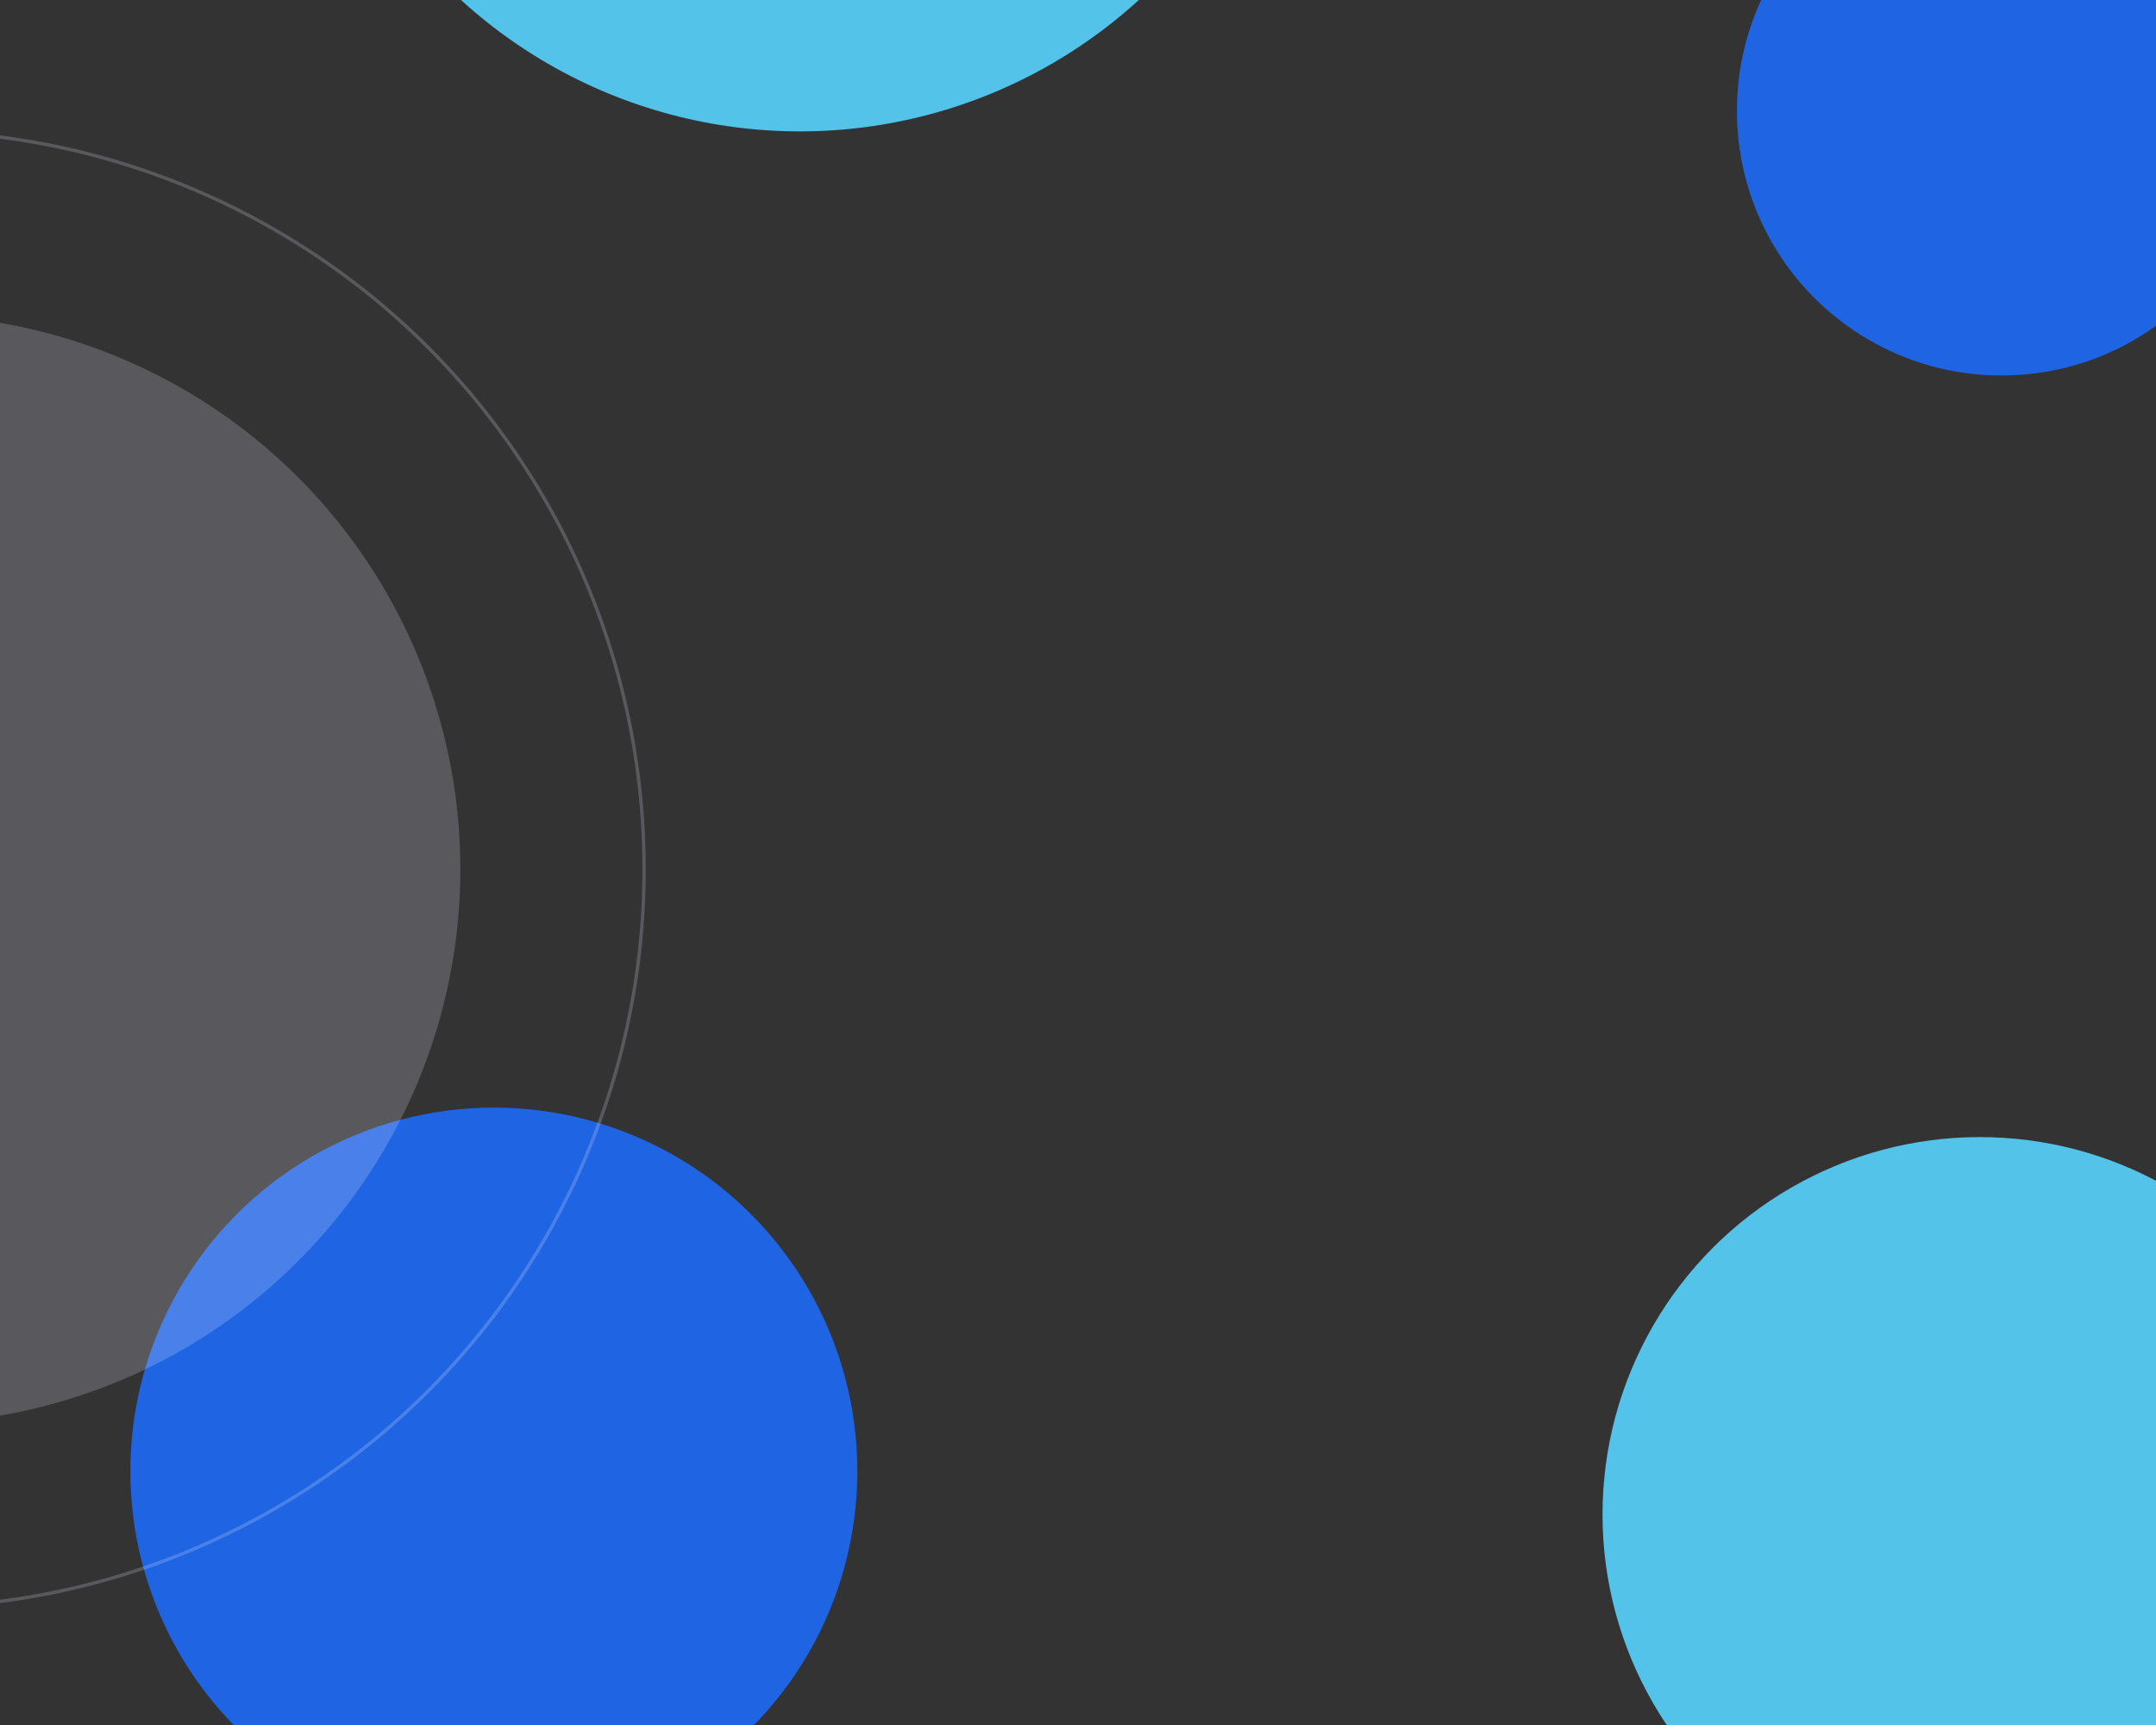
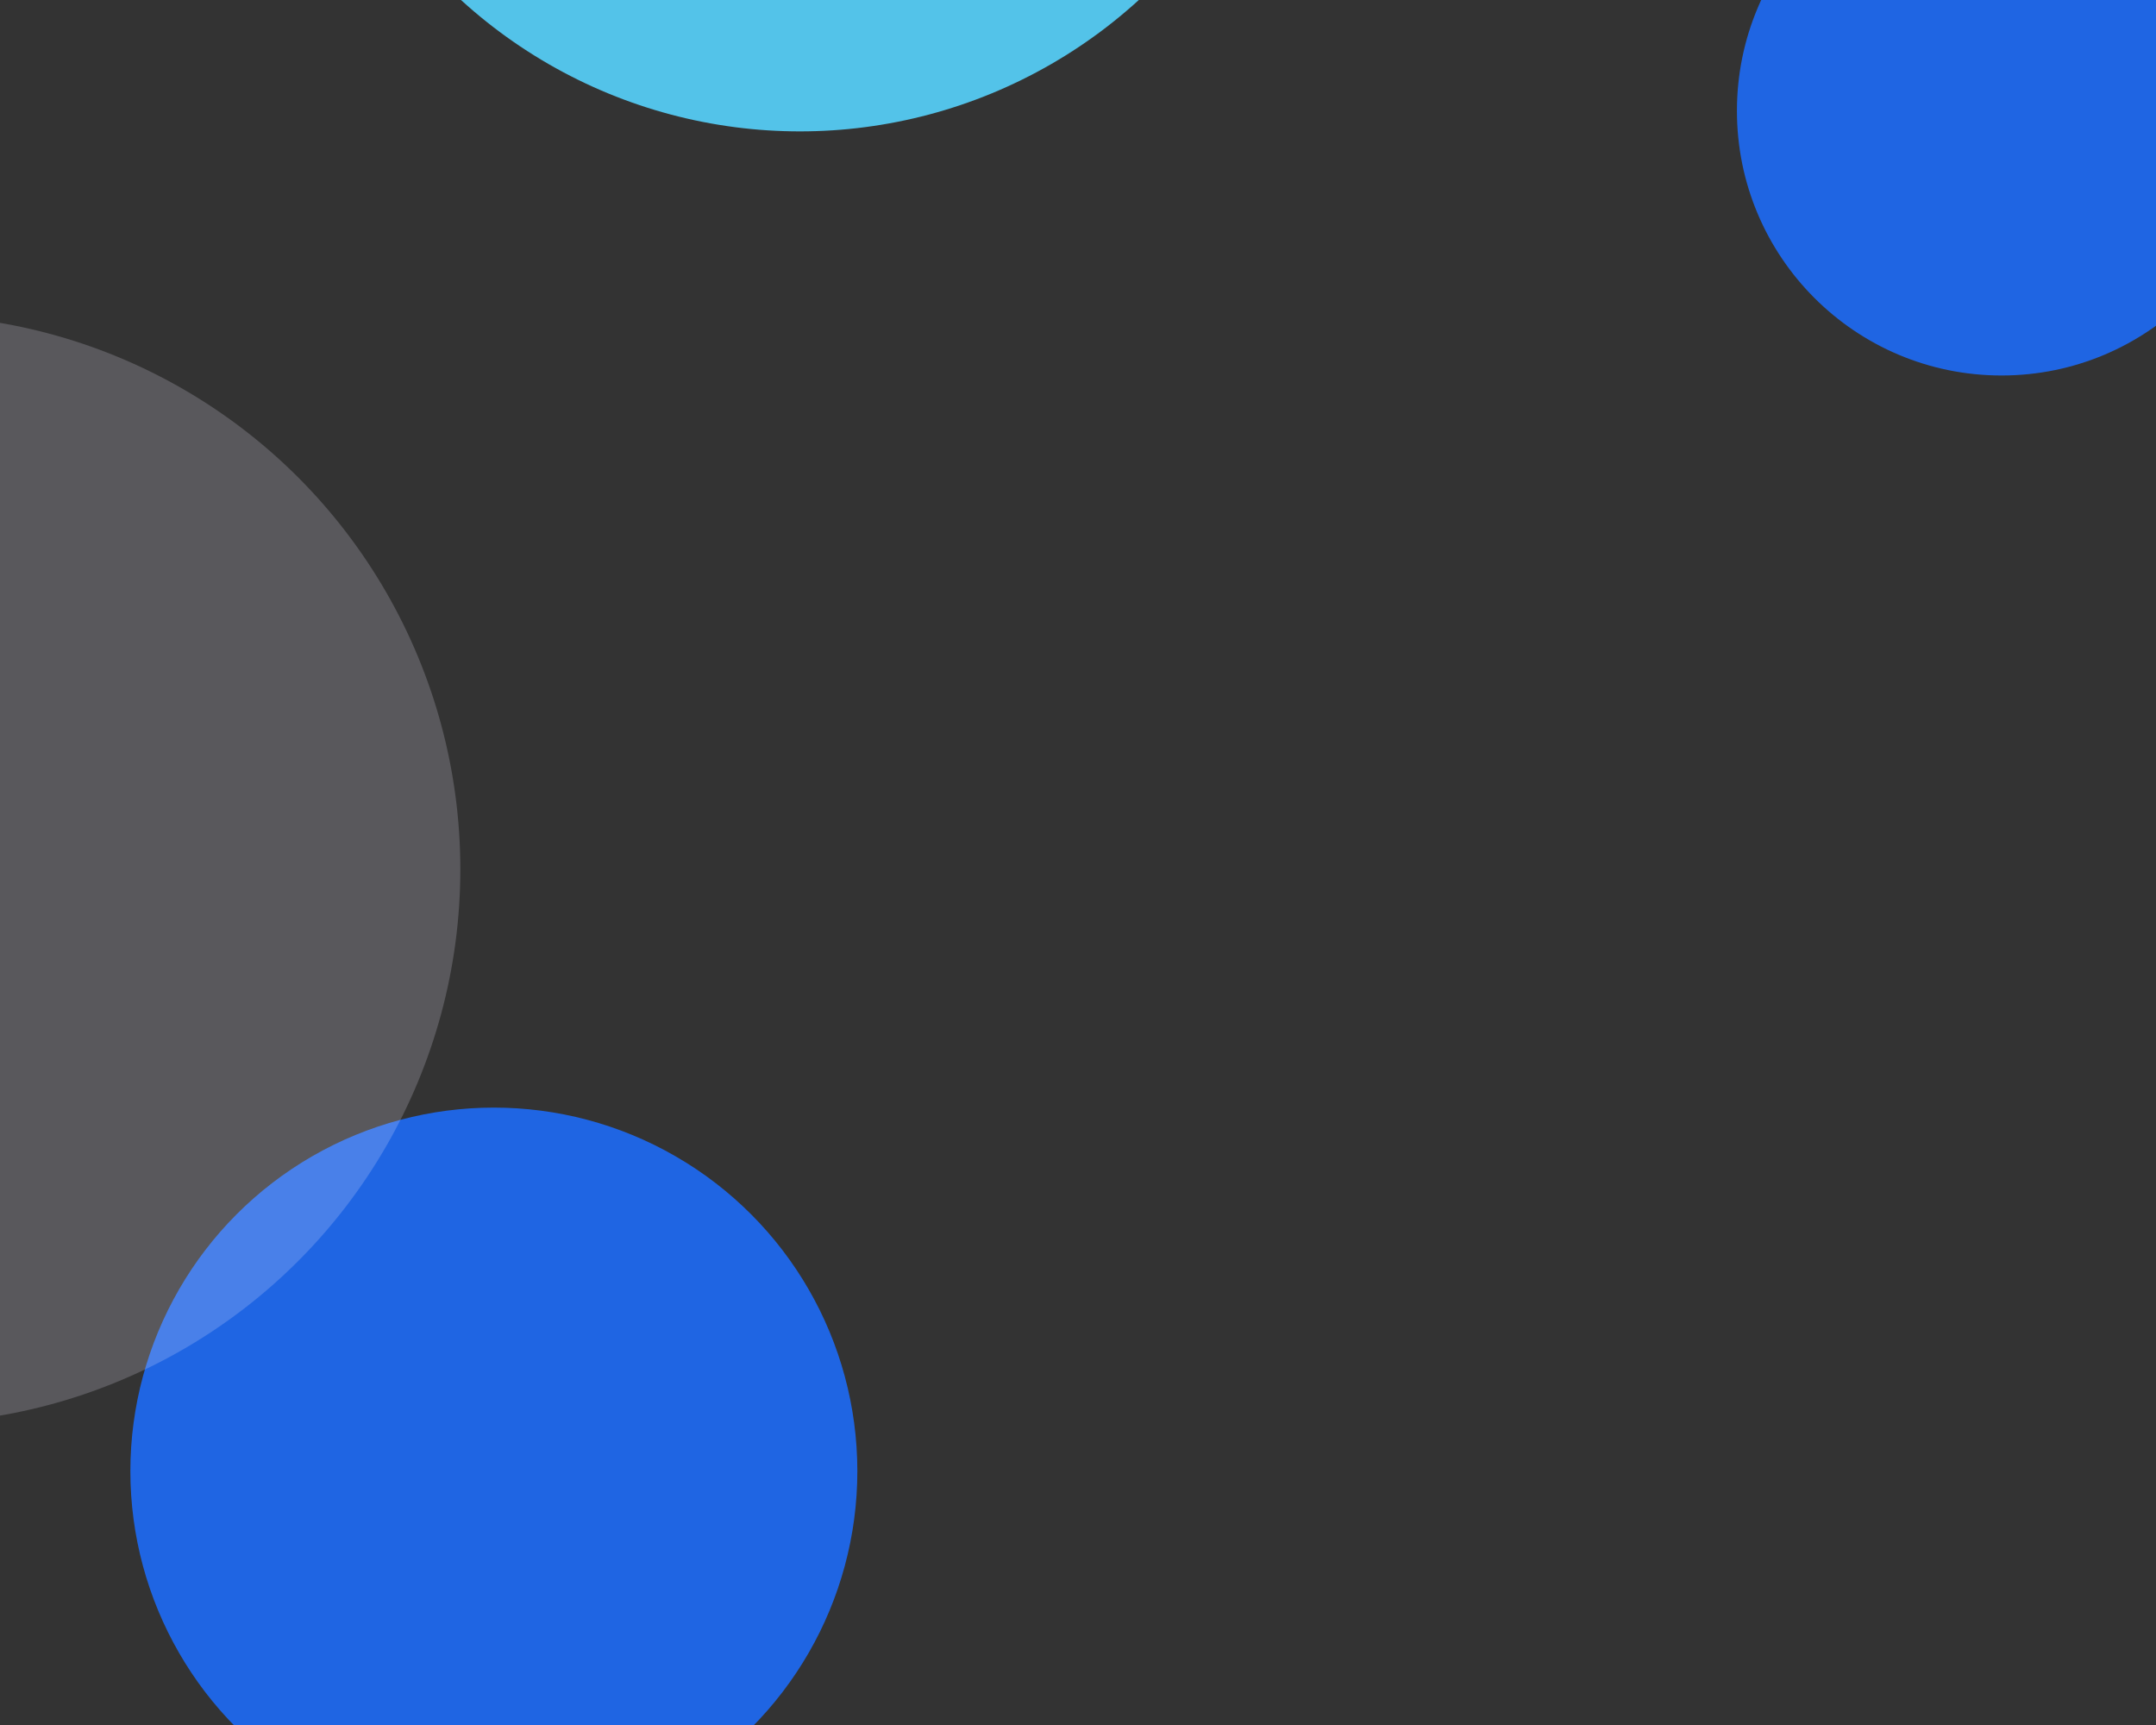
<svg xmlns="http://www.w3.org/2000/svg" id="Layer_1" version="1.1" viewBox="0 0 1280 1024">
  <rect x="0" y="0" width="1280" height="1024" fill="#333333" stroke="none" />
  <defs>
    <style>
      .st0 {
        fill: #1f65e3;
      }

      .st1 {
        fill: #f3effe;
      }

      .st1, .st2 {
        isolation: isolate;
        opacity: .2;
      }

      .st3 {
        fill: #53c3e9;
      }

      .st2 {
        fill: none;
        stroke: #f3effe;
        stroke-miterlimit: 10;
        stroke-width: 2px;
      }
    </style>
  </defs>
  <circle class="st0" cx="293.2" cy="873.3" r="215.8" />
  <circle class="st0" cx="1188.3" cy="65.8" r="157.1" />
-   <circle class="st3" cx="1175.4" cy="899" r="224" />
-   <circle class="st2" cx="-55.8" cy="516" r="438.2" />
  <circle class="st1" cx="-55.8" cy="516" r="329.1" />
  <circle class="st3" cx="474.9" cy="-220.5" r="298.5" />
</svg>